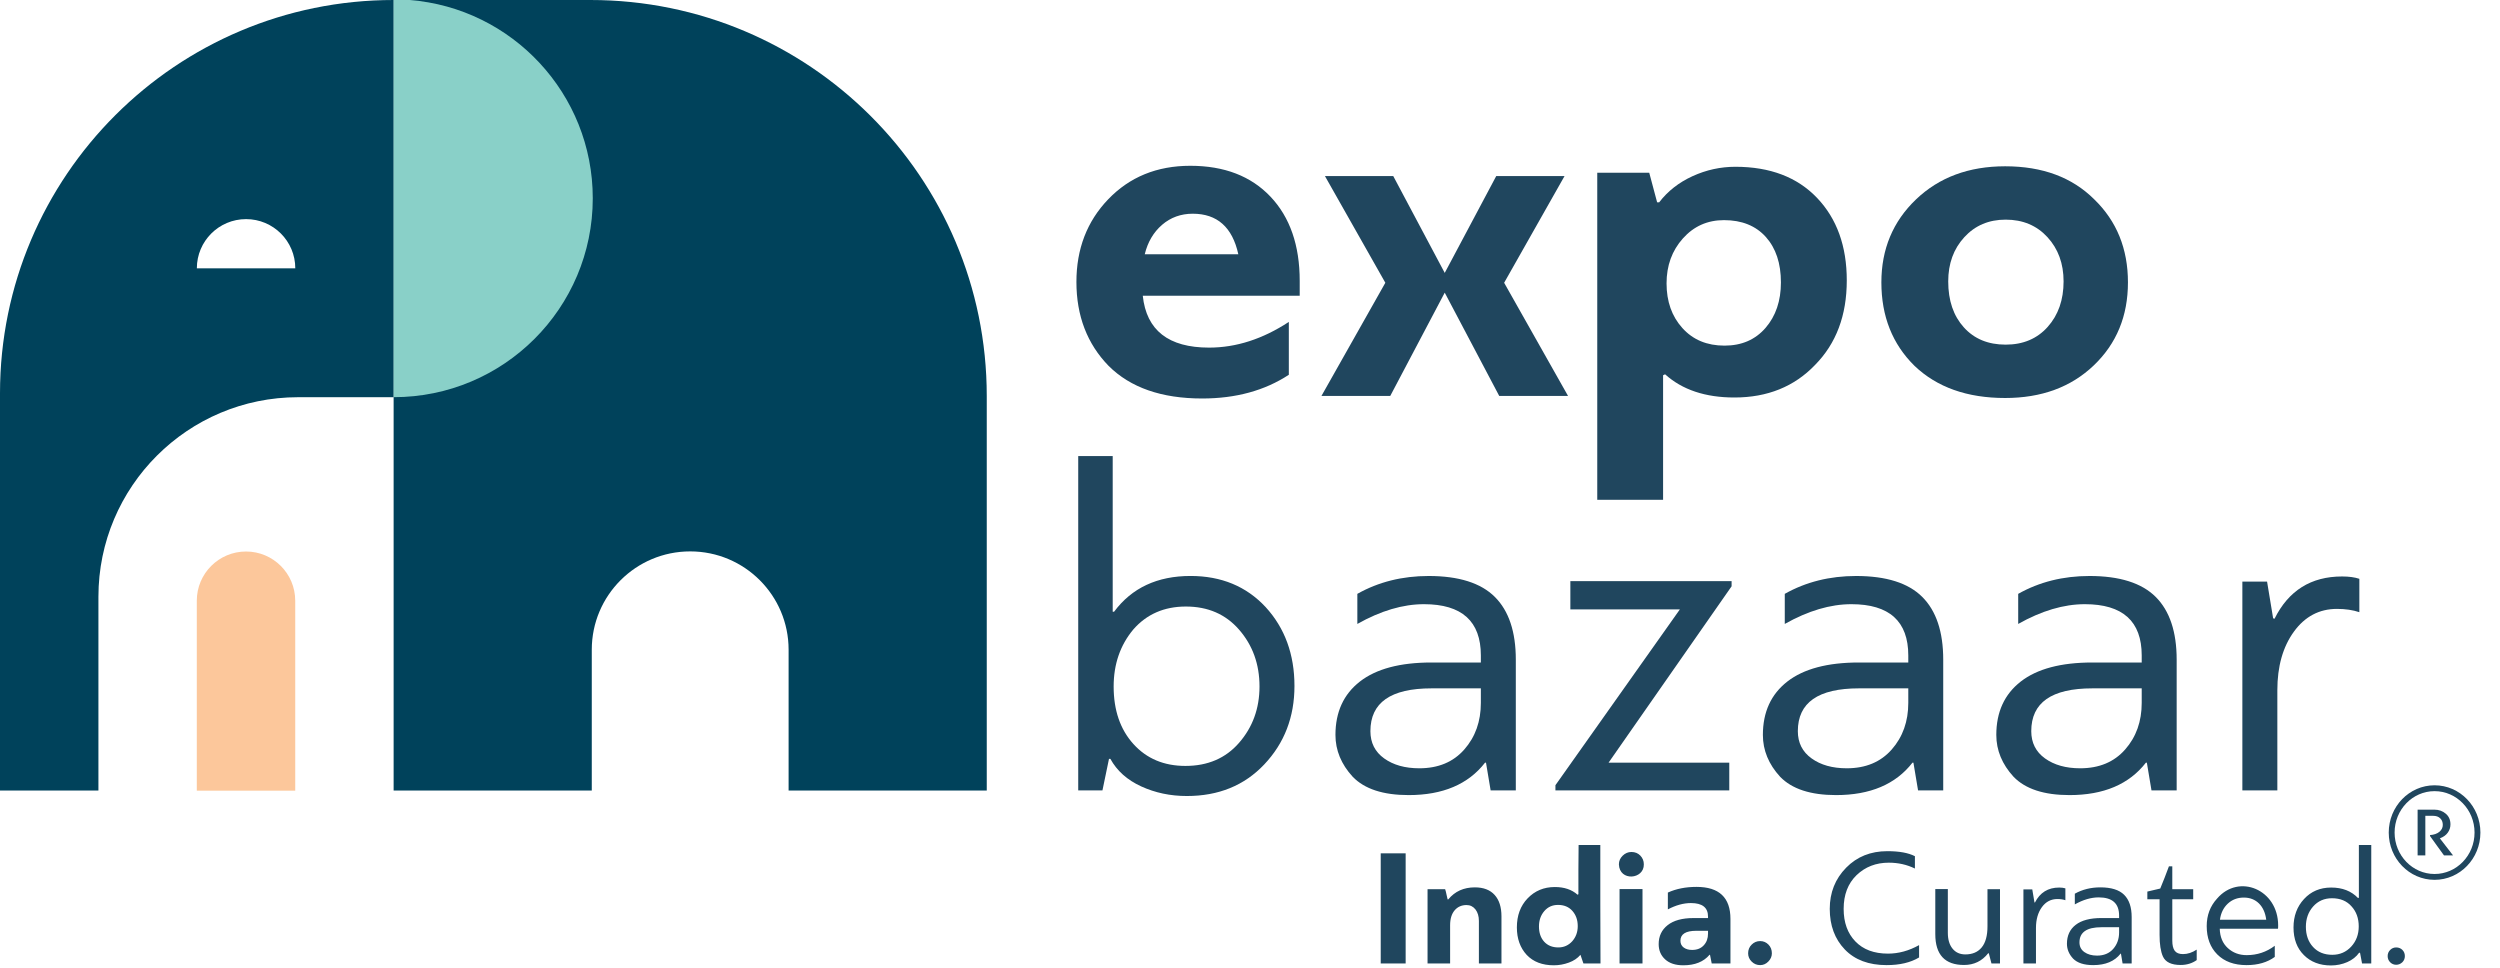
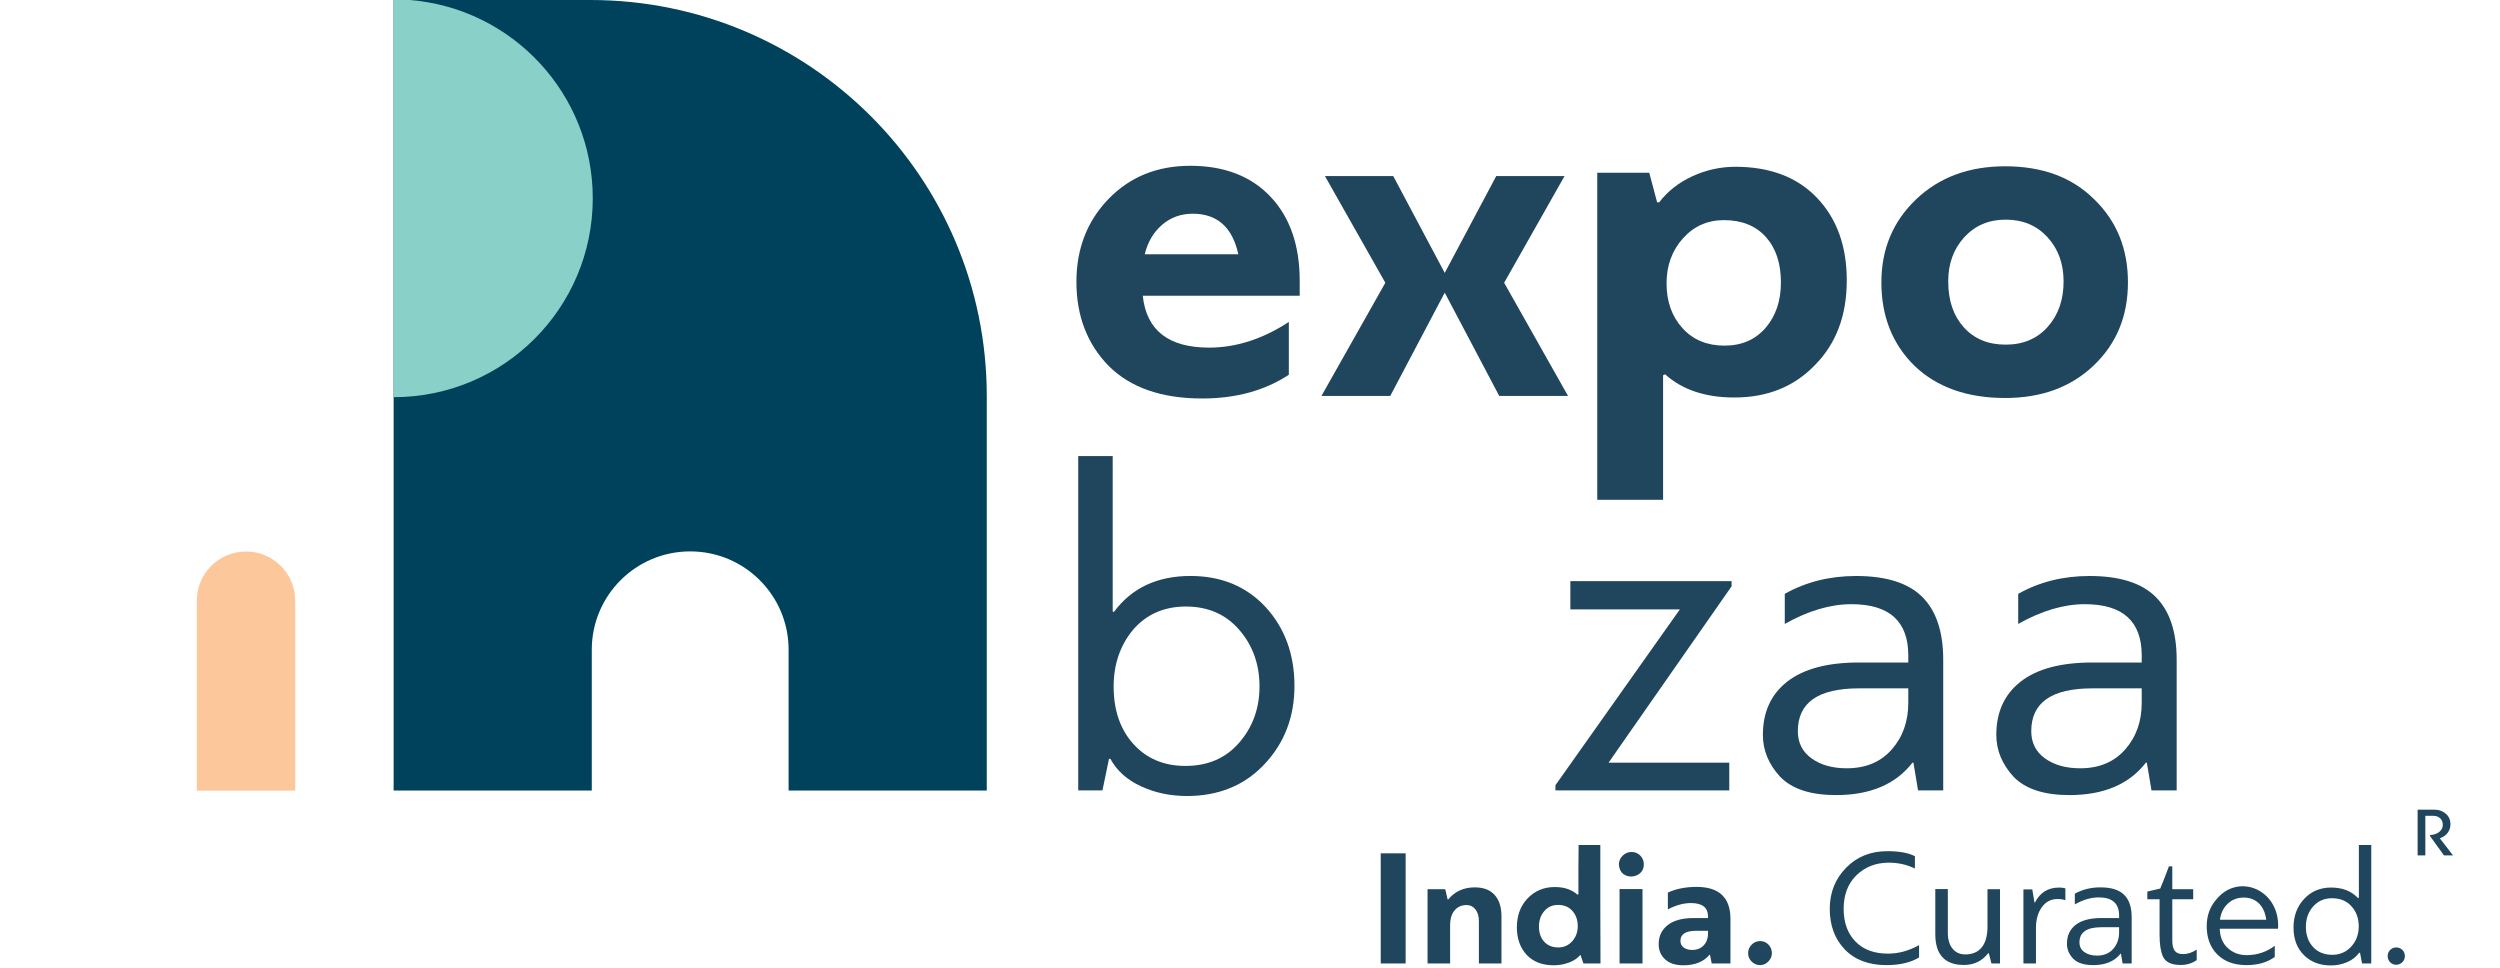
<svg xmlns="http://www.w3.org/2000/svg" fill="none" viewBox="0 0 111 43" height="43" width="111">
  <path fill="#FCC79B" d="M10.923 24.487C12.129 24.487 13.108 25.465 13.108 26.671V35.105H8.738V26.671C8.738 25.465 9.717 24.487 10.924 24.487H10.923Z" />
  <path fill="#00425B" d="M26.212 0H17.477V35.099H26.275V28.847C26.275 26.436 28.232 24.482 30.645 24.482C33.059 24.482 35.014 26.437 35.014 28.847V35.099H43.812V17.583C43.812 7.873 35.933 0 26.212 0Z" />
-   <path fill="#00425B" d="M17.479 0C7.826 0 0 7.819 0 17.465V35.1H4.37V26.496C4.37 21.602 8.341 17.636 13.238 17.636H17.478V0H17.479ZM8.74 11.913C8.74 10.707 9.718 9.729 10.926 9.729C12.133 9.729 13.111 10.706 13.111 11.913H8.741H8.74Z" />
  <path fill="#89D0C8" d="M26.319 8.804C26.319 13.682 22.362 17.635 17.477 17.635V0H18.183C22.736 0.357 26.319 4.164 26.319 8.804Z" />
  <path fill="#20465E" d="M52.959 9.489C52.432 9.489 51.977 9.654 51.596 9.982C51.215 10.312 50.959 10.747 50.827 11.288H54.981C54.718 10.089 54.043 9.489 52.959 9.489ZM52.849 7.361C54.358 7.361 55.545 7.819 56.41 8.732C57.275 9.646 57.707 10.893 57.707 12.472V13.13H50.739C50.9 14.666 51.882 15.434 53.684 15.434C54.886 15.434 56.065 15.053 57.224 14.293V16.64C56.154 17.342 54.871 17.693 53.377 17.693C51.574 17.693 50.19 17.21 49.222 16.245C48.269 15.265 47.793 14.022 47.793 12.516C47.793 11.054 48.262 9.832 49.2 8.853C50.153 7.858 51.369 7.361 52.849 7.361Z" />
  <path fill="#20465E" d="M66.565 17.578L64.146 12.994L61.728 17.578H58.673L61.509 12.555L58.827 7.817H61.86L64.146 12.117L66.433 7.817H69.466L66.784 12.555L69.62 17.578H66.565Z" />
  <path fill="#20465E" d="M76.567 15.346C77.329 15.346 77.937 15.083 78.392 14.556C78.846 14.03 79.073 13.357 79.073 12.539C79.073 11.691 78.849 11.018 78.403 10.521C77.955 10.023 77.336 9.774 76.545 9.774C75.812 9.774 75.204 10.045 74.721 10.586C74.237 11.127 73.995 11.792 73.995 12.582C73.995 13.387 74.23 14.049 74.699 14.567C75.168 15.087 75.79 15.346 76.567 15.346H76.567ZM73.885 16.64L73.841 16.662V22.19H70.918V7.669H73.226L73.577 8.985H73.666C74.046 8.488 74.541 8.1 75.149 7.822C75.758 7.544 76.391 7.405 77.051 7.405C78.59 7.405 79.799 7.866 80.678 8.787C81.557 9.709 81.997 10.93 81.997 12.451C81.997 14.001 81.528 15.251 80.59 16.202C79.667 17.167 78.472 17.649 77.007 17.649C75.717 17.649 74.691 17.306 73.93 16.619L73.885 16.64V16.64Z" />
  <path fill="#20465E" d="M89.051 9.752C88.303 9.752 87.691 10.012 87.216 10.531C86.739 11.05 86.501 11.705 86.501 12.494C86.501 13.343 86.732 14.023 87.194 14.534C87.655 15.046 88.274 15.302 89.051 15.302C89.827 15.302 90.45 15.039 90.919 14.512C91.388 13.986 91.623 13.313 91.623 12.494C91.623 11.705 91.384 11.05 90.908 10.531C90.432 10.012 89.812 9.752 89.051 9.752ZM89.028 7.383C90.685 7.383 92.004 7.873 92.986 8.853C93.982 9.818 94.481 11.047 94.481 12.538C94.481 14.03 93.975 15.258 92.964 16.223C91.953 17.189 90.641 17.671 89.028 17.671C87.343 17.671 86.003 17.196 85.006 16.245C84.024 15.28 83.533 14.044 83.533 12.538C83.533 11.061 84.046 9.833 85.072 8.853C86.097 7.873 87.416 7.383 89.028 7.383Z" />
  <path fill="#20465E" d="M49.446 30.479C49.446 31.537 49.739 32.389 50.325 33.036C50.911 33.684 51.681 34.007 52.632 34.007C53.626 34.007 54.418 33.666 55.012 32.984C55.619 32.289 55.922 31.454 55.922 30.479C55.922 29.491 55.619 28.649 55.012 27.953C54.418 27.272 53.632 26.93 52.653 26.93C51.687 26.93 50.908 27.272 50.315 27.953C49.736 28.649 49.446 29.491 49.446 30.479V30.479ZM49.404 20.25V27.16H49.466C50.253 26.102 51.384 25.573 52.86 25.573C54.226 25.573 55.336 26.033 56.191 26.951C57.047 27.884 57.474 29.053 57.474 30.458C57.474 31.836 57.026 32.998 56.129 33.945C55.246 34.877 54.102 35.343 52.694 35.343C51.963 35.343 51.287 35.2 50.667 34.915C50.046 34.63 49.591 34.223 49.301 33.694H49.239L48.949 35.093H47.873V20.25H49.404H49.404Z" />
-   <path fill="#20465E" d="M60.846 32.463C60.846 32.978 61.049 33.381 61.456 33.673C61.863 33.966 62.384 34.112 63.018 34.112C63.86 34.112 64.526 33.834 65.015 33.277C65.505 32.721 65.75 32.031 65.75 31.21V30.563H63.557C61.749 30.563 60.846 31.196 60.846 32.463V32.463ZM66.184 35.093L65.978 33.862H65.936C65.191 34.822 64.06 35.302 62.543 35.302C61.411 35.302 60.584 35.031 60.06 34.488C59.549 33.931 59.294 33.312 59.294 32.63C59.294 31.614 59.656 30.824 60.38 30.26C61.105 29.697 62.163 29.415 63.557 29.415H65.75V29.102C65.75 27.585 64.908 26.826 63.226 26.826C62.287 26.826 61.301 27.119 60.266 27.703V26.367C61.204 25.838 62.26 25.574 63.432 25.574C64.77 25.574 65.75 25.884 66.371 26.503C66.992 27.122 67.302 28.051 67.302 29.289V35.093H66.184Z" />
  <path fill="#20465E" d="M69.724 25.803H76.883V26.032L71.421 33.861H76.78V35.093H69.061V34.863L74.587 27.056H69.724V25.803Z" />
  <path fill="#20465E" d="M79.824 32.463C79.824 32.978 80.027 33.381 80.434 33.673C80.84 33.966 81.362 34.112 81.996 34.112C82.838 34.112 83.503 33.834 83.993 33.277C84.483 32.721 84.728 32.031 84.728 31.21V30.563H82.534C80.727 30.563 79.824 31.196 79.824 32.463V32.463ZM85.162 35.093L84.956 33.862H84.914C84.169 34.822 83.037 35.302 81.521 35.302C80.389 35.302 79.562 35.031 79.037 34.488C78.527 33.931 78.272 33.312 78.272 32.63C78.272 31.614 78.634 30.824 79.358 30.26C80.082 29.697 81.141 29.415 82.534 29.415H84.728V29.102C84.728 27.585 83.886 26.826 82.203 26.826C81.265 26.826 80.279 27.119 79.244 27.703V26.367C80.182 25.838 81.237 25.574 82.41 25.574C83.748 25.574 84.728 25.884 85.348 26.503C85.969 27.122 86.279 28.051 86.279 29.289V35.093H85.162H85.162Z" />
  <path fill="#20465E" d="M90.188 32.463C90.188 32.978 90.391 33.381 90.798 33.673C91.205 33.966 91.726 34.112 92.36 34.112C93.202 34.112 93.868 33.834 94.357 33.277C94.847 32.721 95.092 32.031 95.092 31.21V30.563H92.899C91.091 30.563 90.188 31.196 90.188 32.463V32.463ZM95.526 35.093L95.32 33.862H95.278C94.533 34.822 93.402 35.302 91.885 35.302C90.754 35.302 89.926 35.031 89.402 34.488C88.891 33.931 88.636 33.312 88.636 32.63C88.636 31.614 88.998 30.824 89.722 30.26C90.447 29.697 91.505 29.415 92.899 29.415H95.092V29.102C95.092 27.585 94.25 26.826 92.568 26.826C91.629 26.826 90.643 27.119 89.608 27.703V26.367C90.546 25.838 91.602 25.574 92.774 25.574C94.112 25.574 95.092 25.884 95.713 26.503C96.333 27.122 96.644 28.051 96.644 29.289V35.093H95.526H95.526Z" />
-   <path fill="#20465E" d="M103.762 27.035C102.976 27.035 102.338 27.372 101.848 28.047C101.358 28.723 101.114 29.589 101.114 30.646V35.093H99.561V25.824H100.658L100.927 27.452L100.989 27.473C101.61 26.221 102.611 25.595 103.989 25.595C104.293 25.595 104.549 25.63 104.755 25.699V27.181C104.466 27.084 104.135 27.035 103.762 27.035H103.762Z" />
  <path fill="#20465E" d="M62.411 37.889V42.778H61.304V37.889H62.411ZM66.665 40.682V42.778H65.663V40.888C65.663 40.68 65.612 40.512 65.511 40.379C65.408 40.249 65.276 40.184 65.114 40.184C64.897 40.184 64.72 40.262 64.587 40.417C64.453 40.575 64.385 40.795 64.385 41.081V42.778H63.383V39.481H64.164C64.183 39.535 64.207 39.621 64.23 39.741C64.255 39.854 64.269 39.917 64.274 39.932H64.305C64.598 39.577 64.989 39.399 65.484 39.399C65.865 39.399 66.158 39.51 66.362 39.735C66.564 39.959 66.665 40.276 66.665 40.682L66.665 40.682ZM69.176 40.178C68.928 40.178 68.726 40.268 68.568 40.451C68.41 40.633 68.33 40.862 68.33 41.133C68.33 41.415 68.406 41.639 68.559 41.809C68.713 41.979 68.923 42.066 69.191 42.066C69.437 42.066 69.643 41.973 69.808 41.791C69.969 41.608 70.052 41.385 70.052 41.119C70.052 40.848 69.972 40.623 69.814 40.444C69.656 40.266 69.443 40.178 69.176 40.178V40.178ZM70.045 39.726L70.081 39.703V38.613C70.088 38.288 70.09 37.923 70.09 37.517H71.054V40.148C71.06 40.923 71.062 41.799 71.062 42.778H70.304L70.172 42.393C70.043 42.547 69.871 42.662 69.656 42.74C69.439 42.819 69.218 42.859 68.991 42.859C68.479 42.859 68.079 42.706 67.787 42.399C67.494 42.082 67.349 41.675 67.349 41.177C67.349 40.65 67.507 40.22 67.825 39.888C68.147 39.552 68.549 39.384 69.035 39.384C69.45 39.384 69.787 39.497 70.045 39.726H70.045ZM72.927 39.474V42.777H71.908V39.474H72.927ZM71.879 38.376C71.879 38.229 71.936 38.101 72.047 37.992C72.159 37.883 72.287 37.828 72.436 37.828C72.594 37.828 72.727 37.881 72.83 37.988C72.933 38.095 72.986 38.223 72.986 38.376C73.001 39.049 71.903 39.147 71.879 38.376V38.376ZM76 42.778L75.924 42.393H75.903C75.64 42.704 75.253 42.859 74.737 42.859C74.39 42.859 74.123 42.771 73.931 42.595C73.74 42.42 73.645 42.194 73.645 41.919C73.645 41.568 73.777 41.286 74.043 41.077C74.308 40.867 74.691 40.762 75.19 40.762H75.836V40.697C75.836 40.295 75.583 40.096 75.078 40.096C74.748 40.096 74.404 40.191 74.053 40.377V39.63C74.421 39.462 74.845 39.378 75.325 39.378C76.329 39.378 76.832 39.852 76.832 40.799V42.778H76ZM74.611 41.77C74.611 41.898 74.659 41.998 74.756 42.07C74.853 42.141 74.977 42.177 75.131 42.177C75.347 42.177 75.52 42.11 75.646 41.973C75.773 41.837 75.836 41.665 75.836 41.452V41.327H75.316C74.847 41.327 74.611 41.474 74.611 41.77H74.611ZM78.671 42.326C78.671 42.465 78.618 42.586 78.515 42.691C78.412 42.798 78.29 42.851 78.151 42.851C78.004 42.851 77.878 42.798 77.775 42.696C77.669 42.593 77.617 42.469 77.617 42.326C77.617 42.173 77.669 42.042 77.775 41.94C77.878 41.837 78.004 41.784 78.151 41.784C78.296 41.784 78.419 41.837 78.52 41.94C78.621 42.043 78.671 42.173 78.671 42.326V42.326ZM85.207 41.963V42.511C84.83 42.738 84.35 42.851 83.765 42.851C82.974 42.851 82.355 42.62 81.909 42.156C81.464 41.692 81.241 41.091 81.241 40.354C81.241 39.63 81.484 39.019 81.97 38.525C82.45 38.036 83.058 37.792 83.797 37.792C84.325 37.792 84.733 37.866 85.022 38.015V38.563C84.666 38.389 84.279 38.303 83.862 38.303C83.294 38.303 82.816 38.487 82.429 38.859C82.048 39.229 81.858 39.726 81.858 40.354C81.858 40.957 82.031 41.44 82.378 41.799C82.725 42.16 83.207 42.341 83.826 42.341C84.296 42.341 84.757 42.215 85.207 41.963L85.207 41.963ZM85.927 41.474V39.474H86.484V41.415C86.484 41.715 86.554 41.95 86.693 42.12C86.83 42.29 87.021 42.376 87.263 42.376C87.575 42.376 87.817 42.273 87.987 42.066C88.158 41.858 88.244 41.547 88.244 41.133V39.481H88.8V42.778H88.421L88.303 42.326H88.274C88.002 42.672 87.644 42.845 87.204 42.845C86.352 42.845 85.927 42.387 85.927 41.474H85.927ZM91.347 39.917C91.065 39.917 90.835 40.037 90.661 40.276C90.486 40.516 90.397 40.825 90.397 41.2V42.778H89.84V39.489H90.233L90.33 40.066C90.335 40.071 90.341 40.073 90.351 40.073C90.574 39.63 90.934 39.407 91.429 39.407C91.538 39.407 91.629 39.42 91.703 39.443V39.97C91.6 39.934 91.48 39.917 91.347 39.917L91.347 39.917ZM94.243 42.778L94.17 42.341H94.155C93.888 42.681 93.484 42.851 92.939 42.851C92.532 42.851 92.233 42.754 92.046 42.563C91.863 42.366 91.772 42.145 91.772 41.904C91.772 41.543 91.903 41.261 92.162 41.062C92.421 40.862 92.802 40.761 93.301 40.761H94.088V40.652C94.088 40.113 93.787 39.844 93.183 39.844C92.846 39.844 92.492 39.947 92.122 40.155V39.68C92.457 39.493 92.835 39.399 93.256 39.399C93.736 39.399 94.088 39.508 94.311 39.728C94.534 39.949 94.646 40.279 94.646 40.718V42.778H94.243H94.243ZM92.328 41.843C92.328 42.026 92.402 42.171 92.547 42.273C92.692 42.376 92.88 42.429 93.109 42.429C93.41 42.429 93.65 42.33 93.825 42.133C93.999 41.935 94.088 41.692 94.088 41.4V41.169H93.301C92.652 41.169 92.328 41.394 92.328 41.843ZM96.3 38.466H96.45V39.481H97.378V39.926H96.45V41.763C96.45 41.965 96.485 42.114 96.557 42.213C96.629 42.311 96.751 42.362 96.925 42.362C97.134 42.362 97.336 42.294 97.534 42.162V42.628C97.329 42.773 97.092 42.845 96.82 42.845C96.41 42.845 96.147 42.719 96.033 42.467C95.934 42.244 95.885 41.925 95.885 41.511V39.926H95.342V39.586L95.915 39.451C95.944 39.373 96.01 39.212 96.109 38.97C96.207 38.722 96.271 38.555 96.3 38.466H96.3ZM101.15 41.089C101.15 41.167 101.148 41.217 101.141 41.236H98.557C98.567 41.601 98.687 41.887 98.915 42.095C99.142 42.303 99.422 42.408 99.752 42.408C100.217 42.408 100.634 42.269 101 41.992V42.487C100.67 42.729 100.251 42.851 99.746 42.851C99.197 42.851 98.763 42.693 98.447 42.376C98.133 42.061 97.978 41.641 97.978 41.118C97.978 40.64 98.131 40.232 98.439 39.896C99.406 38.769 101.15 39.494 101.15 41.089L101.15 41.089ZM99.626 39.852C99.344 39.852 99.106 39.943 98.915 40.121C98.721 40.302 98.605 40.541 98.565 40.837H100.621C100.582 40.531 100.474 40.289 100.3 40.115C100.123 39.941 99.897 39.852 99.626 39.852V39.852ZM104.728 41.133C104.728 40.772 104.621 40.476 104.408 40.243C104.196 40.001 103.905 39.882 103.539 39.882C103.198 39.882 102.918 40.005 102.701 40.251C102.488 40.493 102.381 40.793 102.381 41.148C102.381 41.517 102.489 41.818 102.701 42.047C102.914 42.278 103.198 42.393 103.554 42.393C103.89 42.393 104.17 42.271 104.393 42.03C104.616 41.788 104.728 41.488 104.728 41.133ZM104.696 39.873L104.734 39.858V37.517H105.284V42.777H104.875L104.787 42.311L104.749 42.297C104.621 42.479 104.444 42.618 104.219 42.717C103.994 42.815 103.751 42.866 103.495 42.866C103 42.866 102.598 42.712 102.293 42.406C101.985 42.101 101.832 41.692 101.832 41.177C101.832 40.673 101.988 40.253 102.299 39.917C102.611 39.577 103.013 39.407 103.503 39.407C104.002 39.407 104.4 39.562 104.696 39.873V39.873ZM106.391 42.066C106.5 42.066 106.593 42.103 106.667 42.177C106.74 42.25 106.776 42.343 106.776 42.45C106.776 42.559 106.738 42.651 106.663 42.725C106.585 42.798 106.494 42.836 106.391 42.836C106.288 42.836 106.197 42.798 106.124 42.725C106.05 42.651 106.012 42.559 106.012 42.45C106.012 42.343 106.05 42.25 106.124 42.177C106.197 42.103 106.288 42.066 106.391 42.066H106.391Z" />
-   <path stroke-miterlimit="22.926" stroke-width="0.26" stroke="#20465E" d="M108.095 38.935C109.147 38.935 110 38.053 110 36.966C110 35.879 109.147 34.997 108.095 34.997C107.043 34.997 106.19 35.879 106.19 36.966C106.19 38.053 107.043 38.935 108.095 38.935Z" />
  <path fill="#20465E" d="M107.342 35.949H108.093C108.284 35.949 108.449 36.008 108.588 36.125C108.73 36.242 108.8 36.401 108.8 36.603C108.8 36.738 108.76 36.862 108.679 36.973C108.599 37.084 108.482 37.167 108.329 37.222L108.916 37.981H108.514C108.484 37.942 108.38 37.798 108.201 37.549C108.028 37.306 107.925 37.164 107.893 37.12V37.077C108.07 37.065 108.209 37.016 108.31 36.931C108.41 36.846 108.46 36.745 108.46 36.627C108.46 36.504 108.422 36.406 108.345 36.333C108.269 36.26 108.167 36.223 108.04 36.223H107.685V37.981H107.342V35.949V35.949Z" />
</svg>